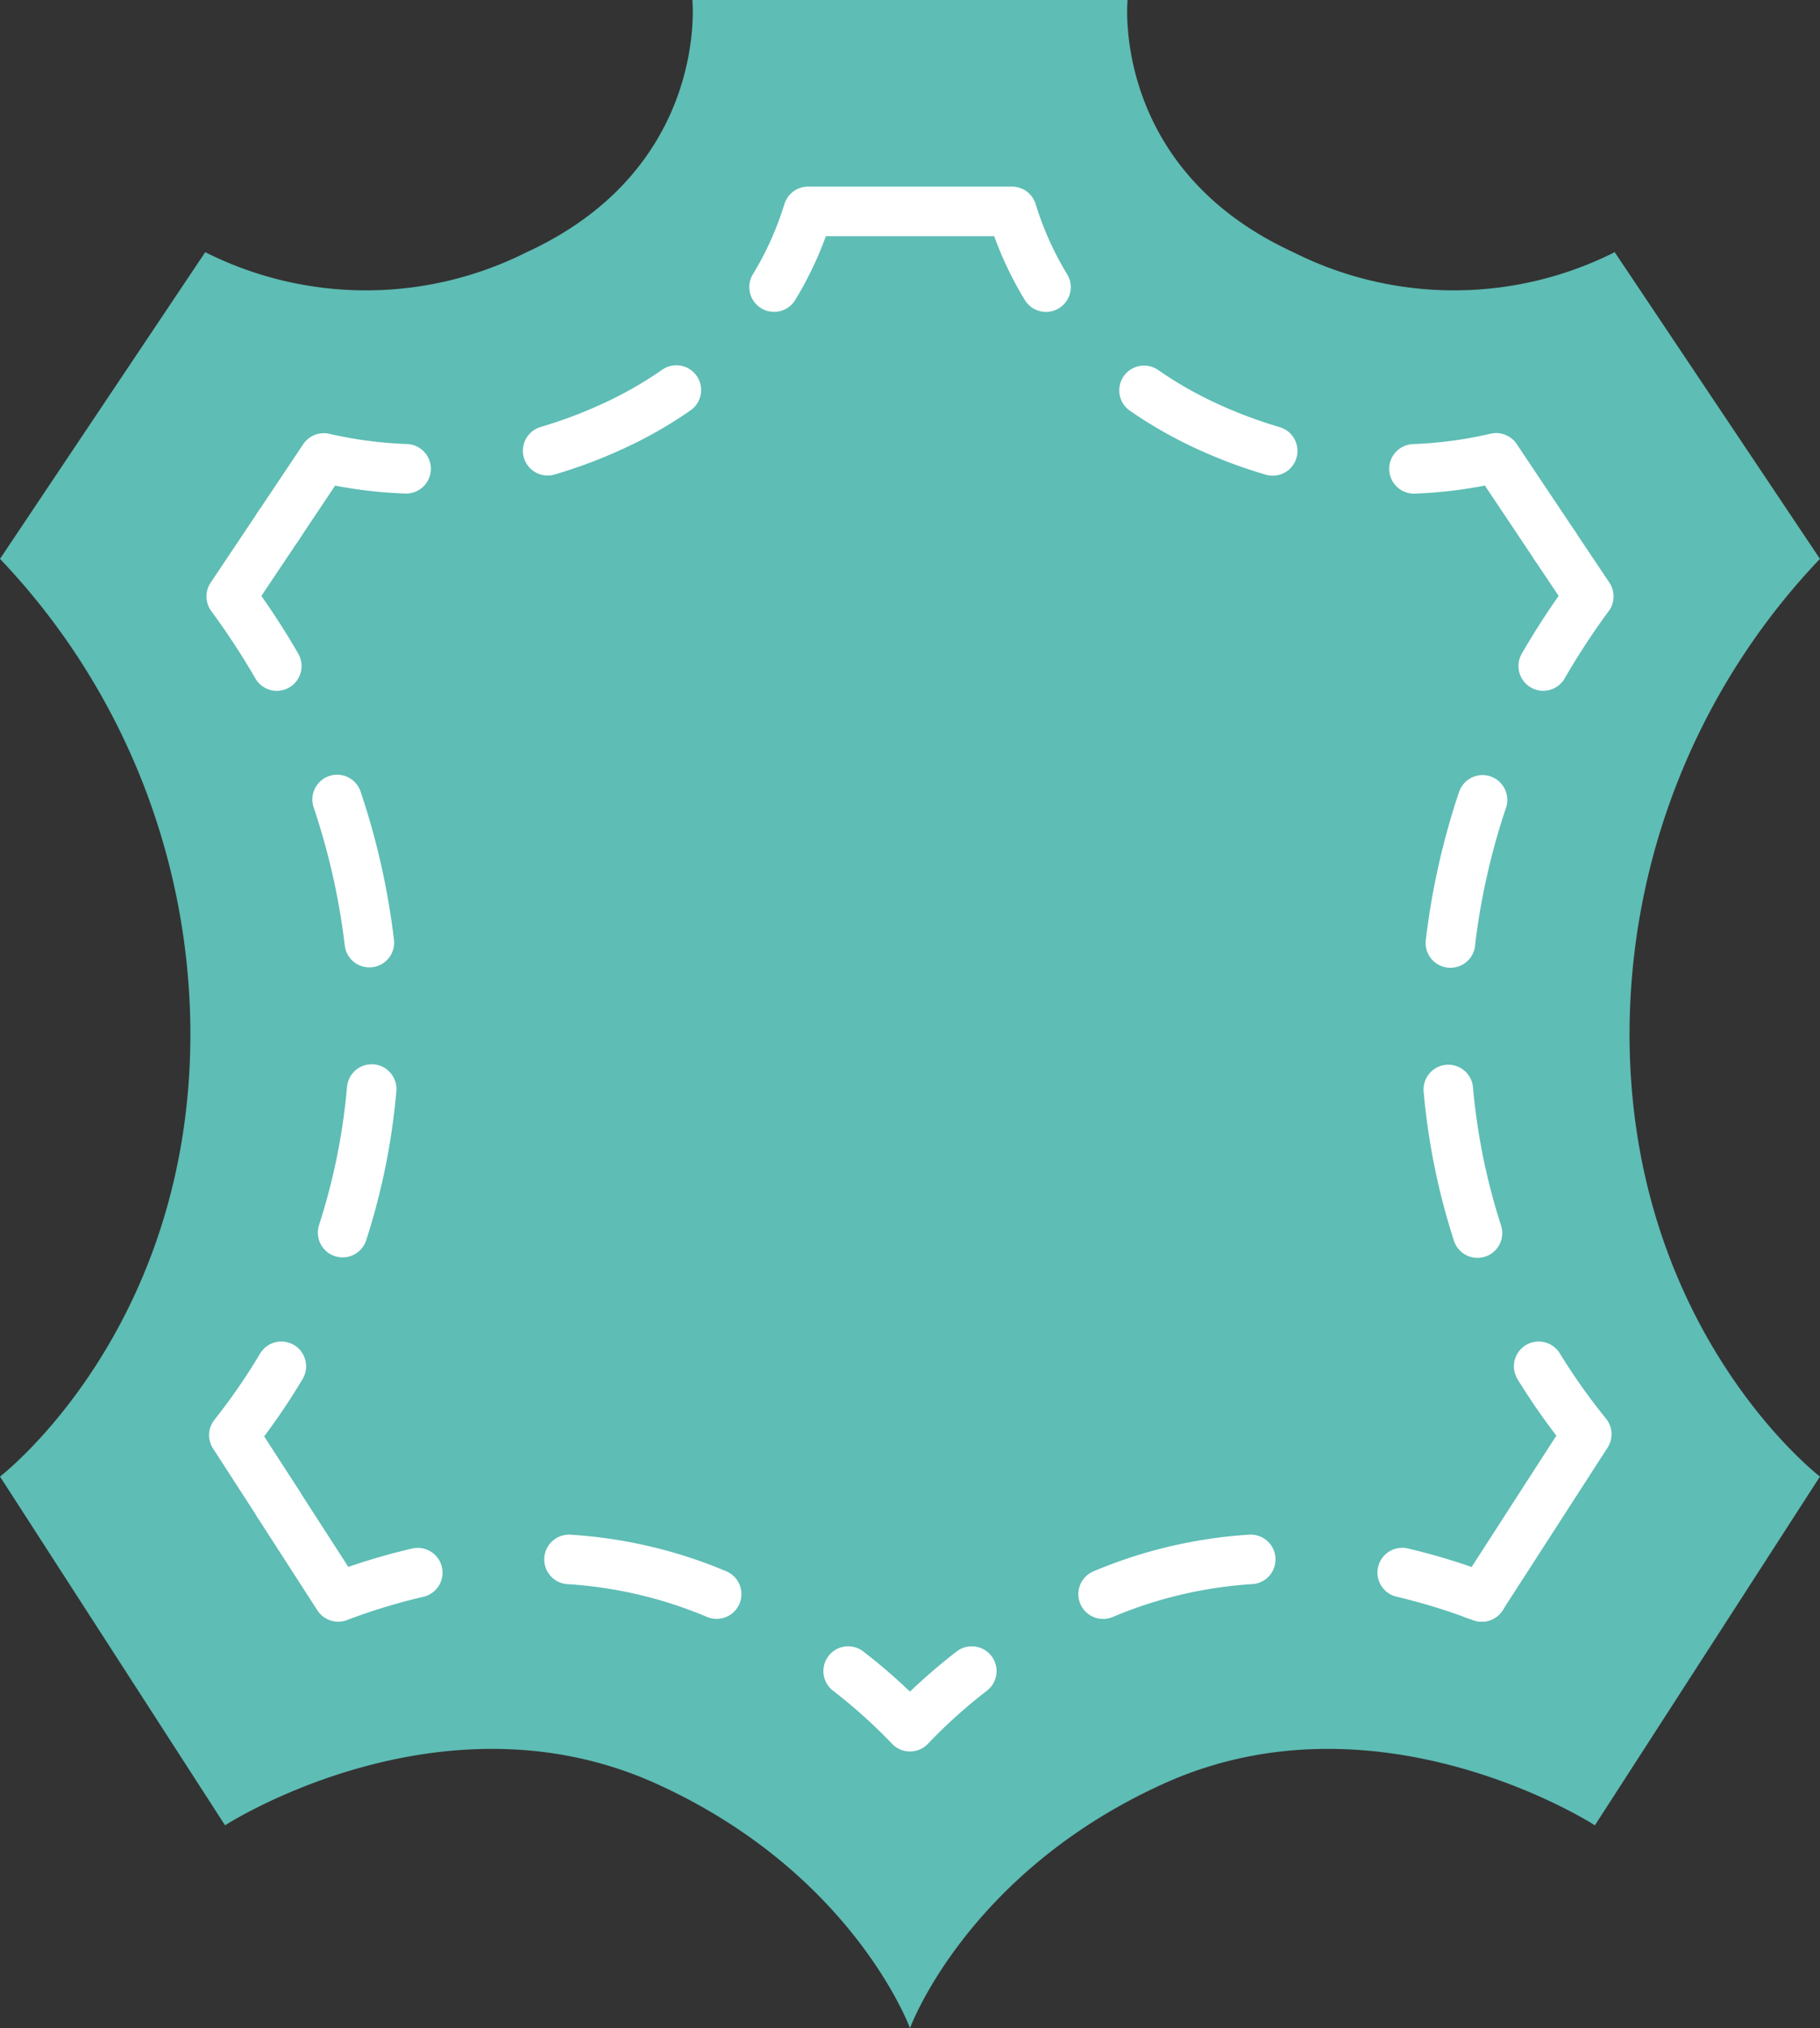
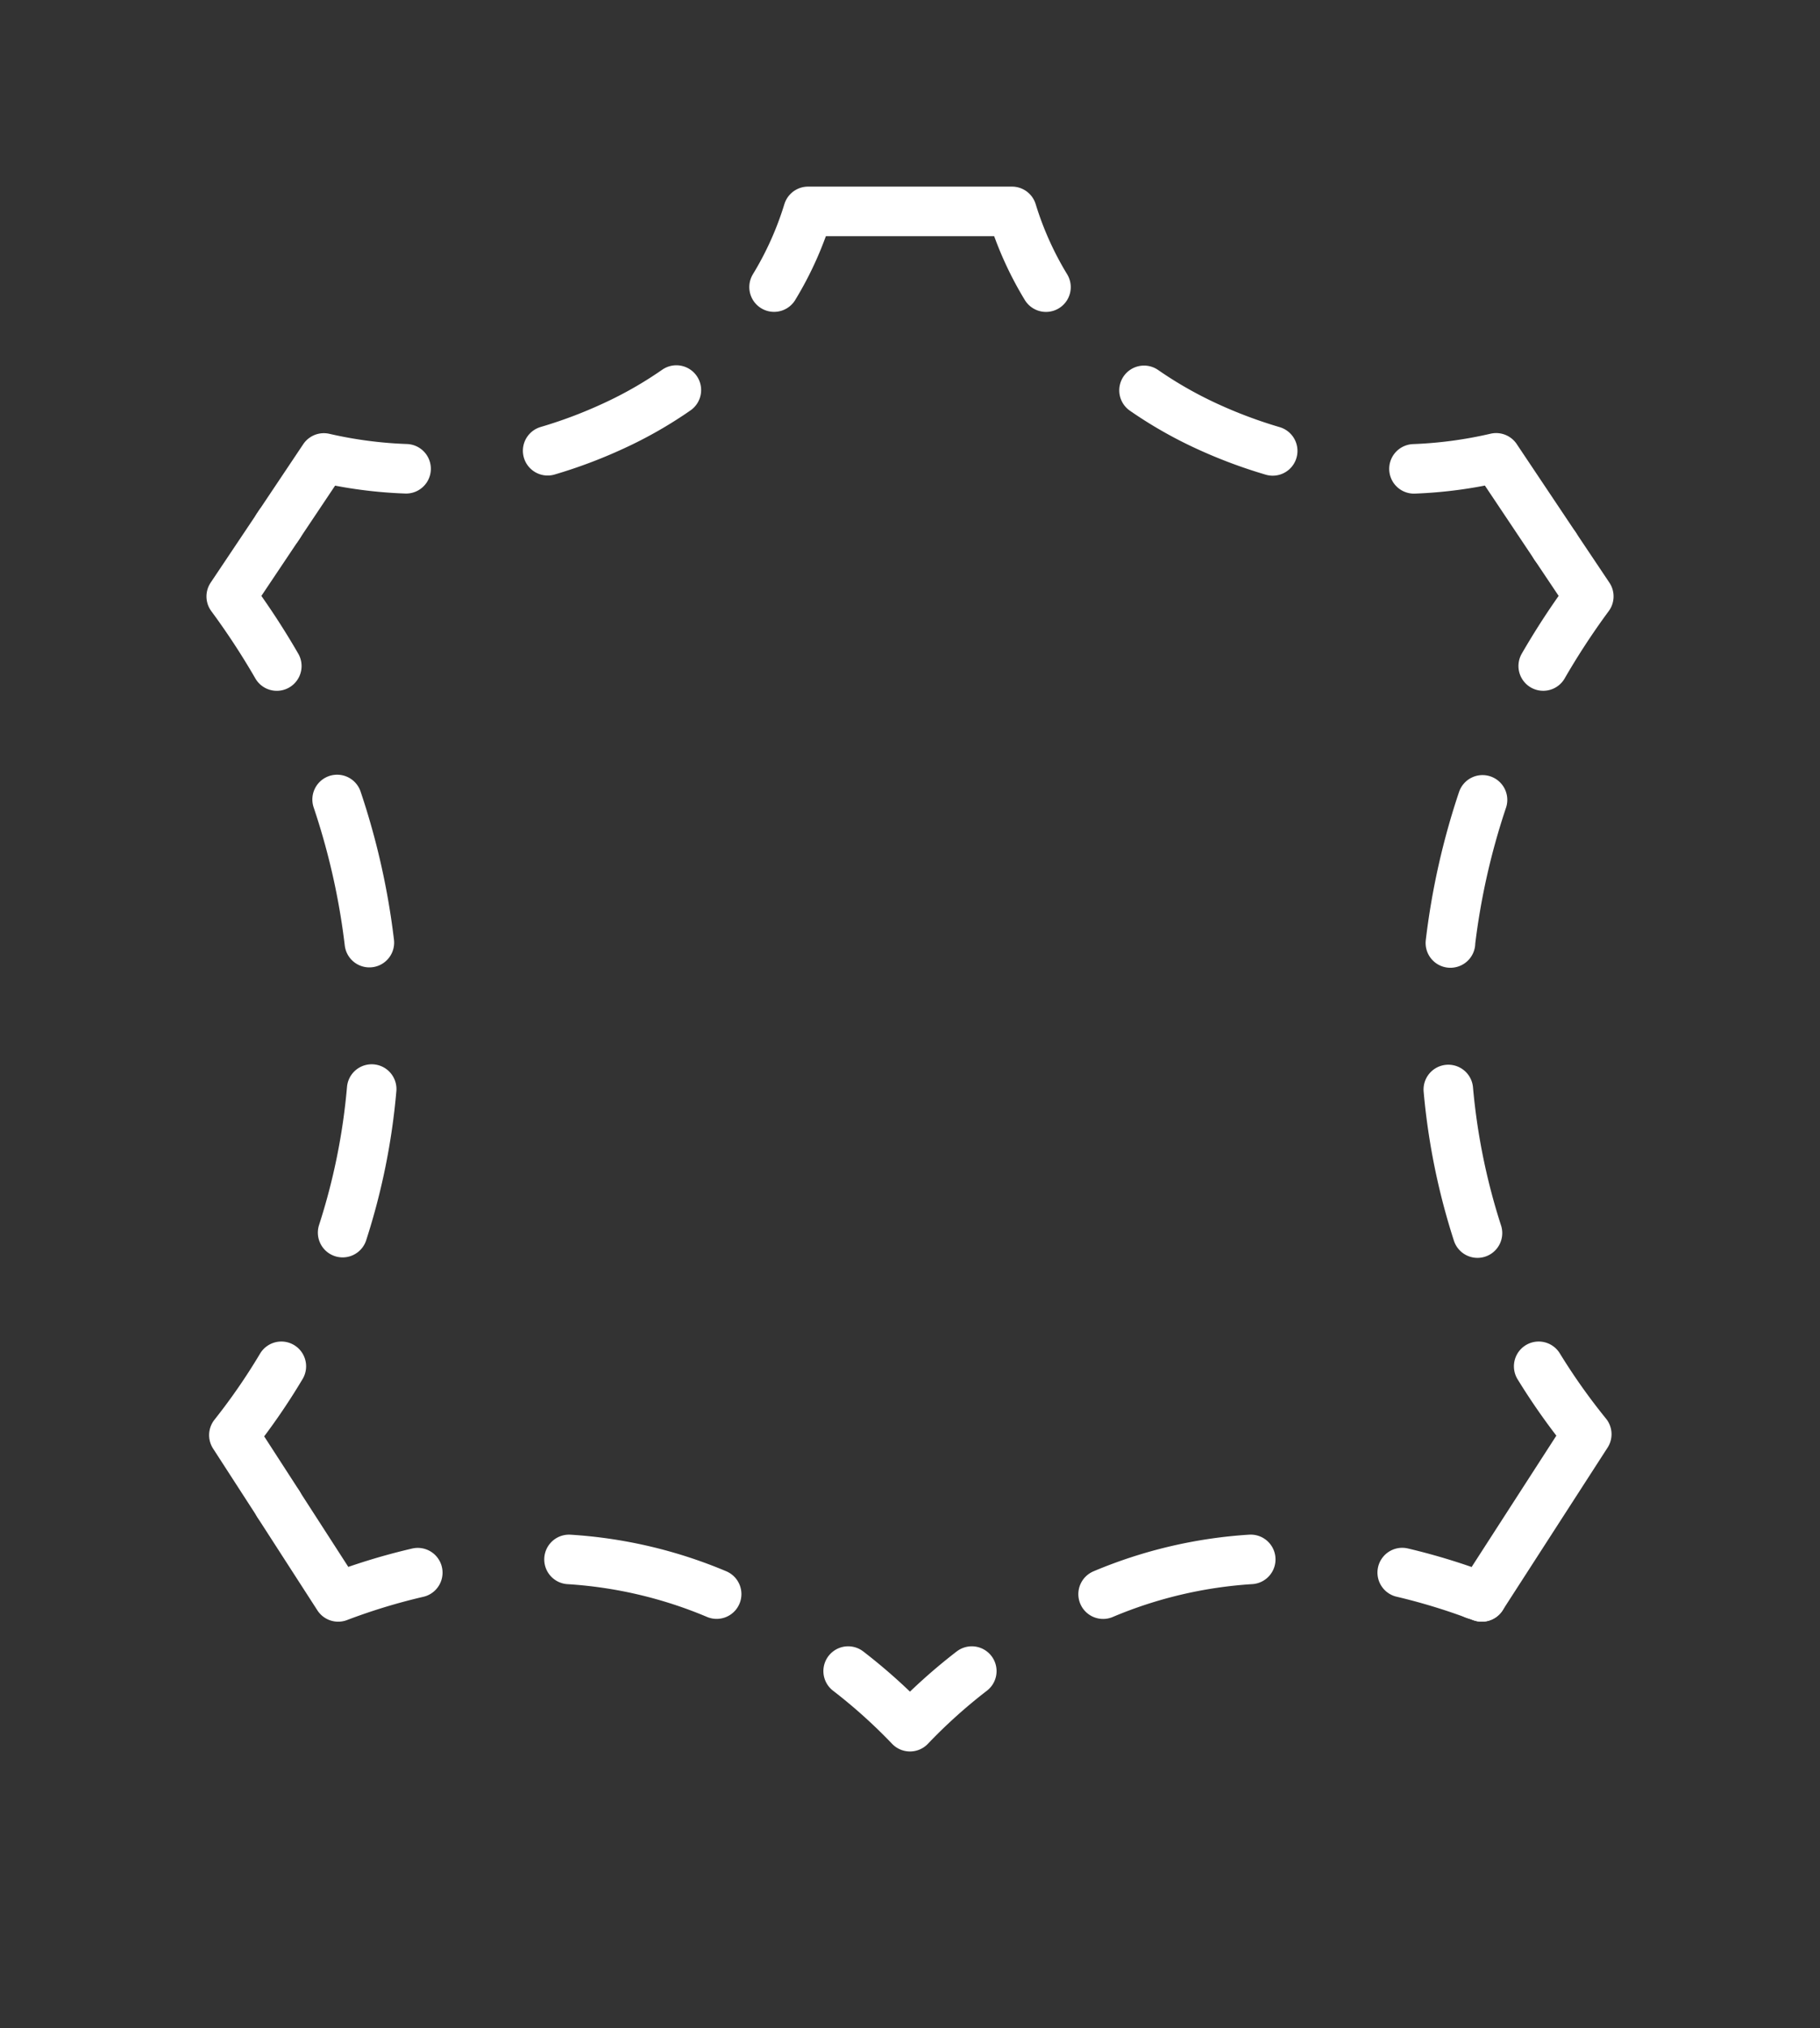
<svg xmlns="http://www.w3.org/2000/svg" width="66.139" height="73.687" viewBox="0 0 66.139 73.687">
  <rect x="0" y="0" width="66.139" height="73.687" fill="#333333" stroke="none" />
  <g id="stepicon08" transform="translate(-228.508 -417.638)">
-     <path id="パス_1003" data-name="パス 1003" d="M261.578,491.325s-2.068-5.661-9.256-8.9c-7.829-3.522-15.636,1.528-15.636,1.528l-8.178-12.67s6.919-5.3,6.919-16.086a25.059,25.059,0,0,0-6.919-17.255l7.458-11.142a12.991,12.991,0,0,0,11.682,0c6.651-3.057,6.02-9.167,6.02-9.167h15.817s-.63,6.11,6.02,9.167a12.992,12.992,0,0,0,11.682,0l7.458,11.142a25.059,25.059,0,0,0-6.919,17.255c0,10.784,6.919,16.086,6.919,16.086l-8.178,12.67s-7.808-5.05-15.636-1.528c-7.188,3.236-9.255,8.9-9.255,8.9" transform="translate(0 0)" fill="#5ebdb5" />
    <path id="パス_985" data-name="パス 985" d="M249.15,458.3h0l0,0v0a19.97,19.97,0,0,1,2.247,2.02,19.826,19.826,0,0,1,2.246-2.02" transform="translate(10.18 20.05)" fill="none" stroke="#fff" stroke-linecap="round" stroke-linejoin="round" stroke-width="1.8" />
    <path id="パス_986" data-name="パス 986" d="M260.72,455.58a16.449,16.449,0,0,0-5.365,1.263" transform="translate(13.24 18.712)" fill="none" stroke="#fff" stroke-linecap="round" stroke-linejoin="round" stroke-width="1.8" />
    <path id="パス_987" data-name="パス 987" d="M264.657,456.522h0c-.085-.031-.172-.057-.257-.087C264.485,456.466,264.572,456.49,264.657,456.522Z" transform="translate(17.701 19.133)" fill="none" stroke="#fff" stroke-linecap="round" stroke-linejoin="round" stroke-width="1.8" />
    <path id="パス_988" data-name="パス 988" d="M262.635,455.9a22.49,22.49,0,0,1,2.635.794" transform="translate(16.83 18.871)" fill="none" stroke="#fff" stroke-linecap="round" stroke-linejoin="round" stroke-width="1.8" />
    <path id="パス_989" data-name="パス 989" d="M264.572,459.26l2.174-3.37v0l1.64-2.541a23.023,23.023,0,0,1-1.747-2.467" transform="translate(17.785 16.395)" fill="none" stroke="#fff" stroke-linecap="round" stroke-linejoin="round" stroke-width="1.8" />
    <path id="パス_990" data-name="パス 990" d="M263.757,447.622a23.805,23.805,0,0,0,1.06,5.217h0m-.981-10.54h0M265,437.1a25.959,25.959,0,0,0-1.168,5.2" transform="translate(17.383 9.598)" fill="none" stroke="#fff" stroke-linecap="round" stroke-linejoin="round" stroke-width="1.8" />
    <path id="パス_991" data-name="パス 991" d="M266.067,435.283h0a27.089,27.089,0,0,1,1.656-2.529l-1.226-1.831" transform="translate(18.522 6.552)" fill="none" stroke="#fff" stroke-linecap="round" stroke-linejoin="round" stroke-width="1.8" />
    <path id="パス_992" data-name="パス 992" d="M262.921,429.177a15.778,15.778,0,0,0,2.986-.4l2.14,3.2" transform="translate(16.971 5.495)" fill="none" stroke="#fff" stroke-linecap="round" stroke-linejoin="round" stroke-width="1.8" />
    <path id="パス_993" data-name="パス 993" d="M259.485,428.609" transform="translate(15.276 5.411)" fill="none" stroke="#fff" stroke-linecap="round" stroke-linejoin="round" stroke-width="1.8" />
    <path id="パス_994" data-name="パス 994" d="M256.351,427.136a15.067,15.067,0,0,0,2.3,1.31,17.567,17.567,0,0,0,2.376.89h0" transform="translate(13.731 4.684)" fill="none" stroke="#fff" stroke-linecap="round" stroke-linejoin="round" stroke-width="1.8" />
    <path id="パス_995" data-name="パス 995" d="M247.347,425.532a12.078,12.078,0,0,0,1.235-2.75h7.411a12.116,12.116,0,0,0,1.235,2.752v0" transform="translate(9.291 2.536)" fill="none" stroke="#fff" stroke-linecap="round" stroke-linejoin="round" stroke-width="1.8" />
    <path id="パス_996" data-name="パス 996" d="M246.513,427.129h0a14.868,14.868,0,0,1-2.319,1.32,17.344,17.344,0,0,1-2.358.885" transform="translate(6.574 4.68)" fill="none" stroke="#fff" stroke-linecap="round" stroke-linejoin="round" stroke-width="1.8" />
    <path id="パス_997" data-name="パス 997" d="M239.934,429.173v0h0a15.8,15.8,0,0,1-2.989-.393l-1.681,2.513" transform="translate(3.331 5.496)" fill="none" stroke="#fff" stroke-linecap="round" stroke-linejoin="round" stroke-width="1.8" />
    <path id="パス_998" data-name="パス 998" d="M235.885,430.4l-.066.1-1.683,2.514a27.1,27.1,0,0,1,1.656,2.529" transform="translate(2.775 6.293)" fill="none" stroke="#fff" stroke-linecap="round" stroke-linejoin="round" stroke-width="1.8" />
    <path id="パス_999" data-name="パス 999" d="M237.968,447.611h0a23.594,23.594,0,0,1-1.056,5.216m-.2-15.736h0a25.891,25.891,0,0,1,1.172,5.2" transform="translate(4.047 9.593)" fill="none" stroke="#fff" stroke-linecap="round" stroke-linejoin="round" stroke-width="1.8" />
    <path id="パス_1000" data-name="パス 1000" d="M235.925,450.882a22.839,22.839,0,0,1-1.725,2.5l1.617,2.5" transform="translate(2.807 16.395)" fill="none" stroke="#fff" stroke-linecap="round" stroke-linejoin="round" stroke-width="1.8" />
    <path id="パス_1001" data-name="パス 1001" d="M240.349,456.725a22.516,22.516,0,0,0-2.892.881l-2.174-3.37" transform="translate(3.341 18.049)" fill="none" stroke="#fff" stroke-linecap="round" stroke-linejoin="round" stroke-width="1.8" />
    <path id="パス_1002" data-name="パス 1002" d="M242.357,455.582v0h0a16.414,16.414,0,0,1,5.365,1.26" transform="translate(6.829 18.711)" fill="none" stroke="#fff" stroke-linecap="round" stroke-linejoin="round" stroke-width="1.8" />
  </g>
</svg>